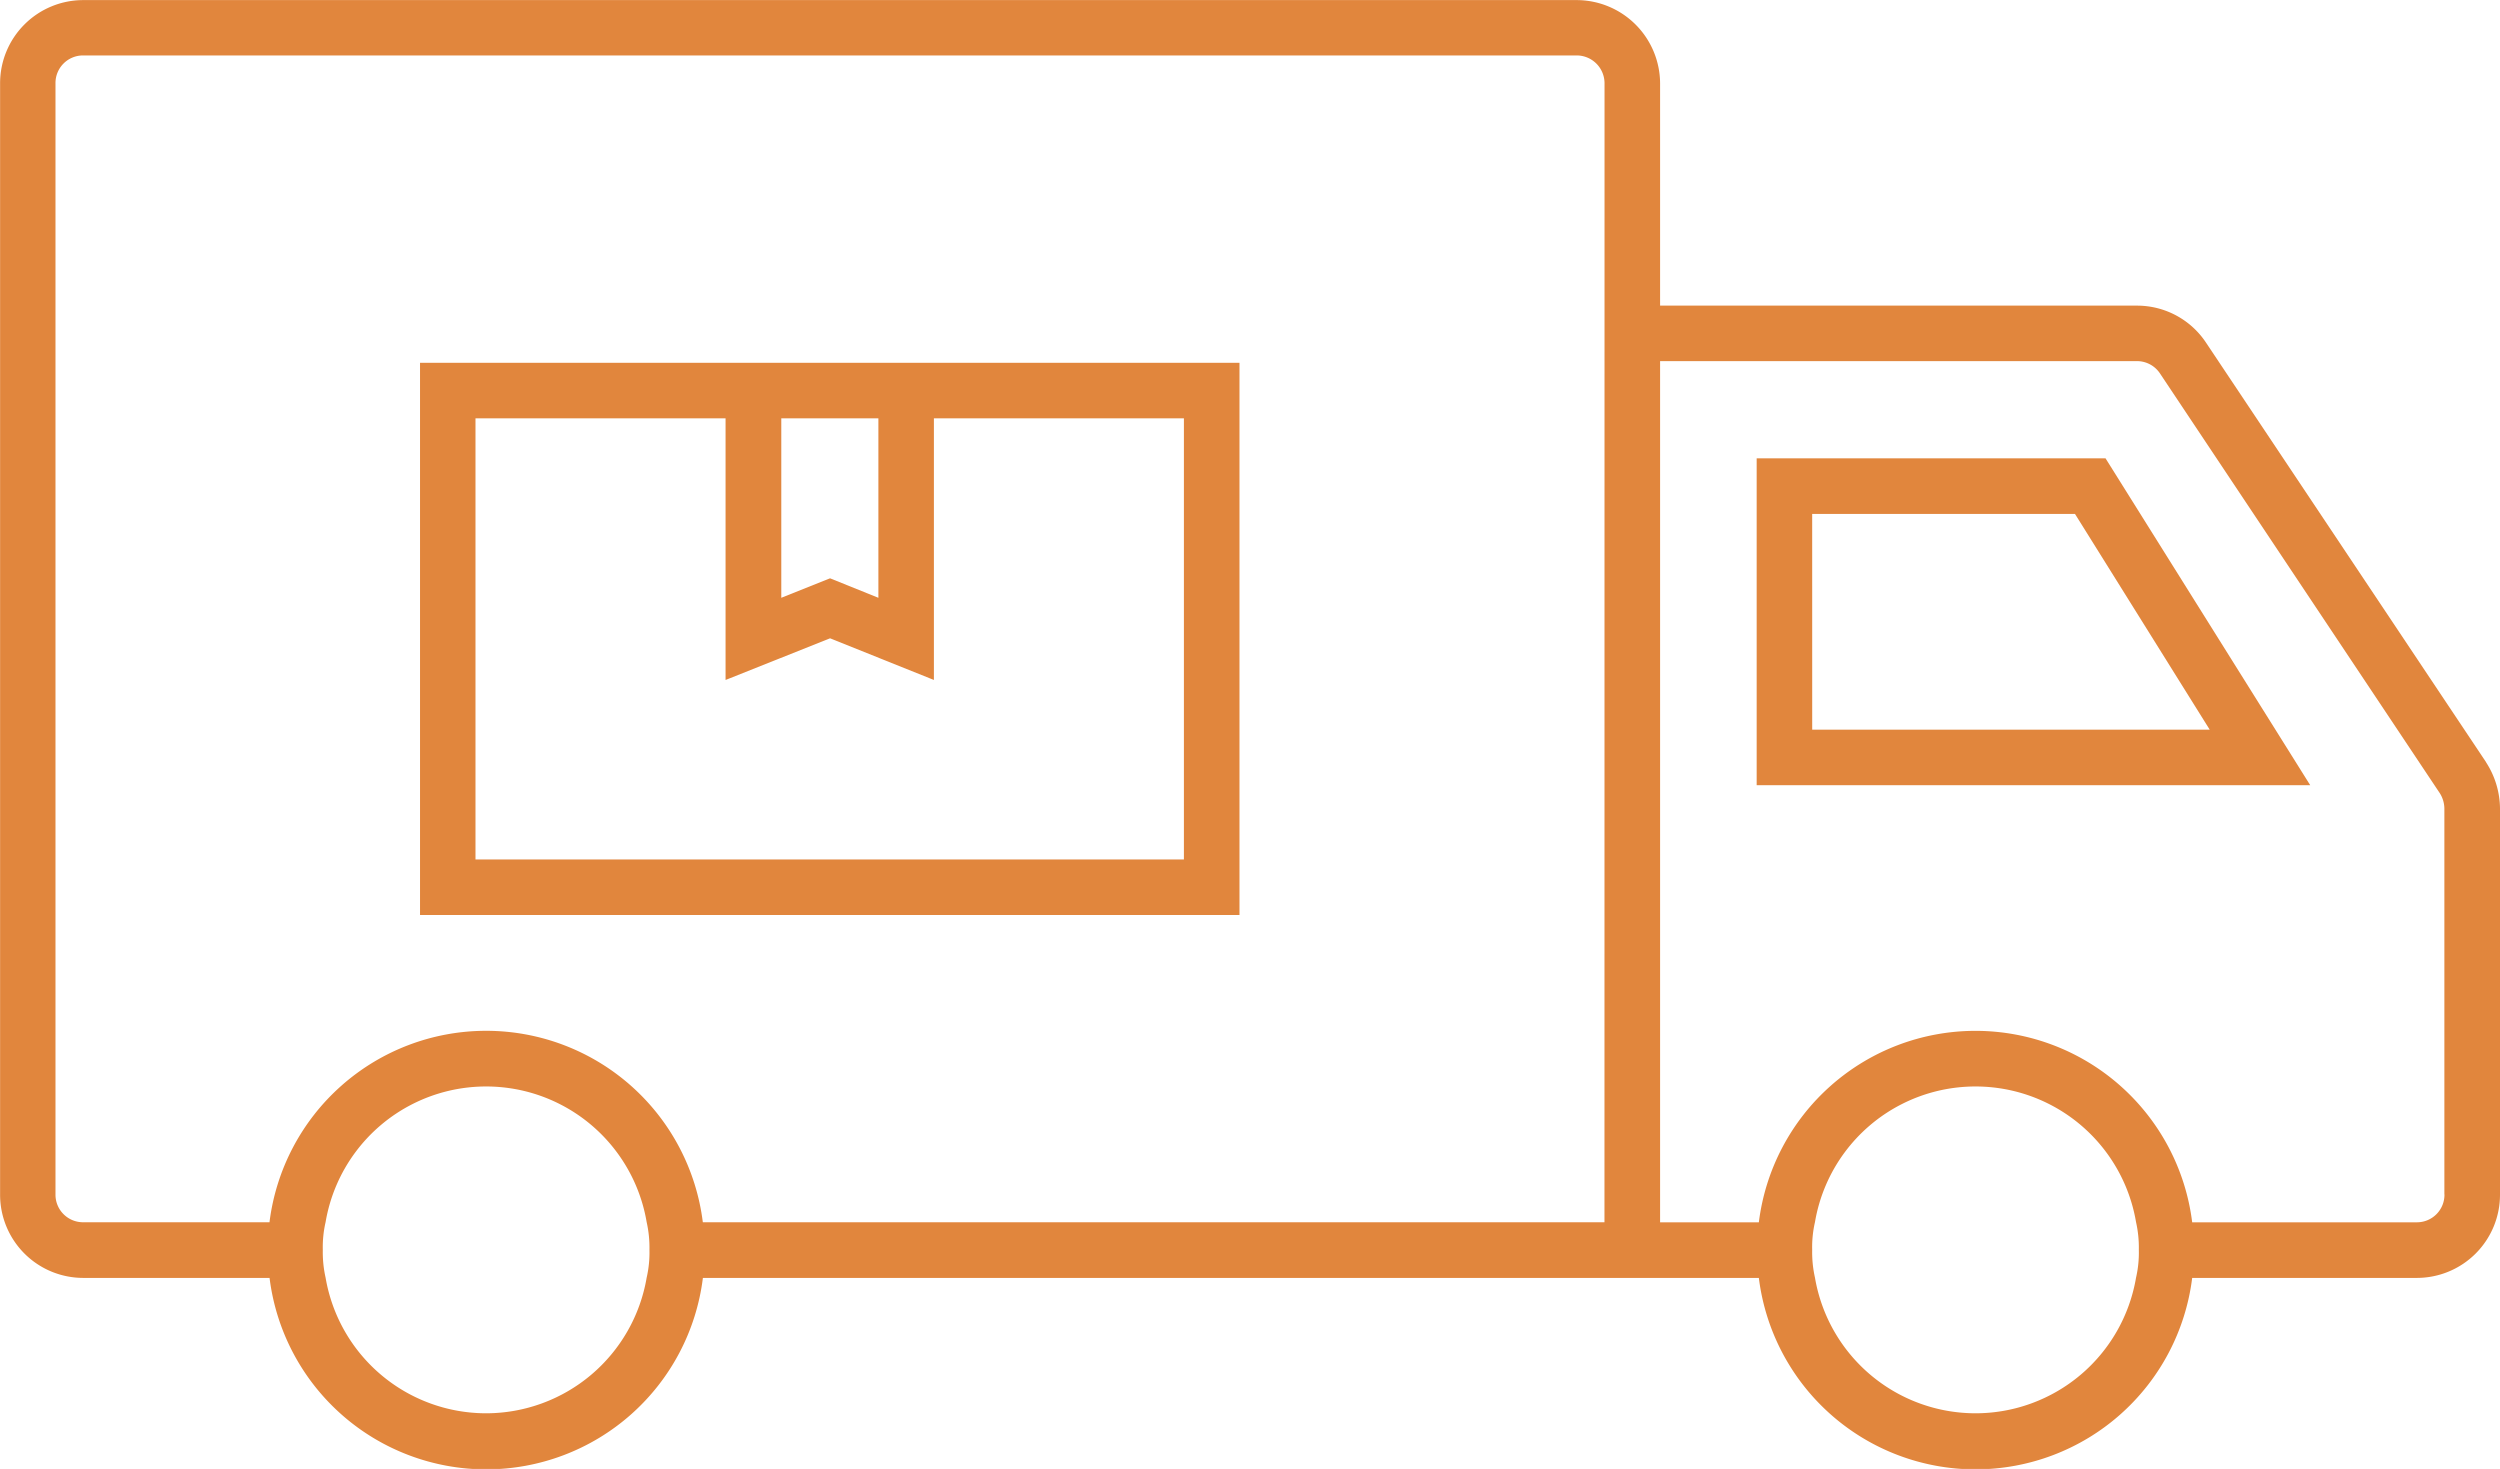
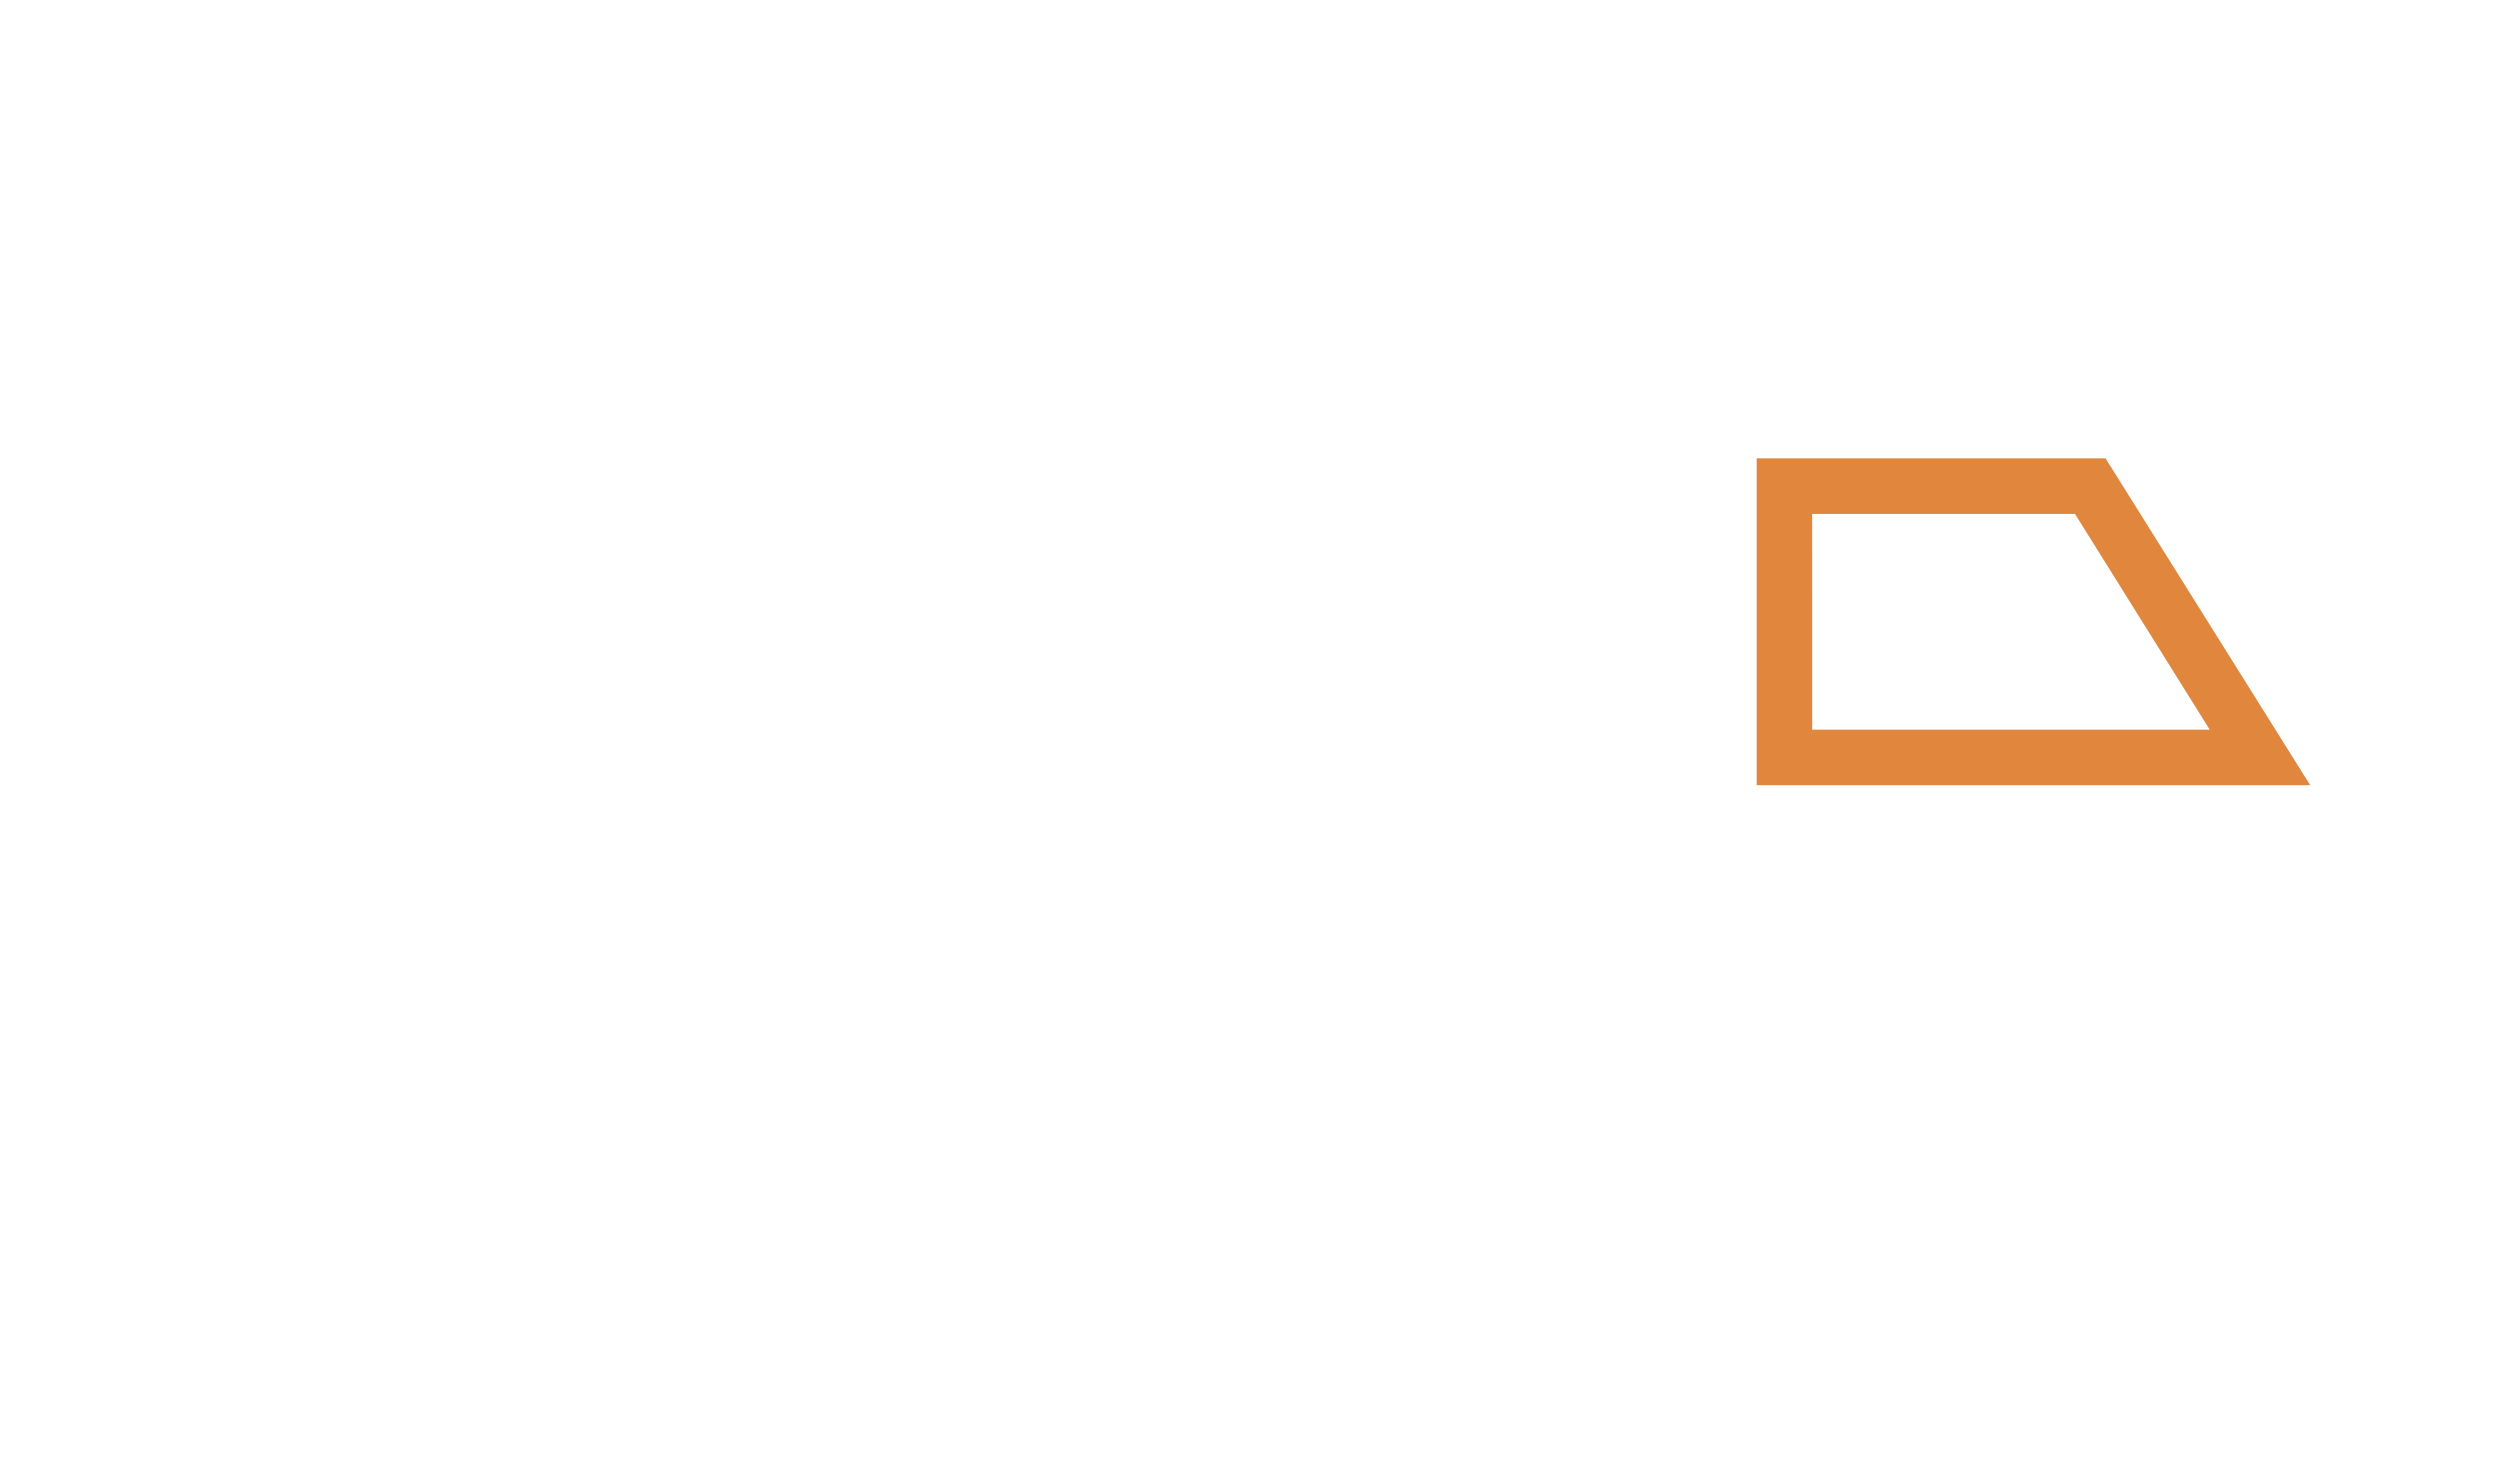
<svg xmlns="http://www.w3.org/2000/svg" width="107.637" height="63.245" viewBox="0 0 107.637 63.245">
  <g id="Step3-Icon" transform="translate(-3.125 -22.458)">
    <g id="Group_231" data-name="Group 231" transform="translate(3.125 22.458)">
-       <path id="Path_127" data-name="Path 127" d="M41,36.062H18.875V59.836H54.157V36.062H41Zm-2.39,2.39V46.18l-2.081-.839-2.1.839V38.452ZM51.763,57.446h-30.5V38.452H32.03V49.718l4.5-1.794L41,49.718V38.452H51.764V57.446Z" transform="translate(-0.791 -20.442)" fill="#e1863d" />
      <path id="Path_128" data-name="Path 128" d="M84.02,39.645H69V53.719H92.833ZM71.39,42.04H82.706l5.8,9.288H71.391Z" transform="translate(6.633 -19.912)" fill="#e1863d" />
-       <path id="Path_129" data-name="Path 129" d="M110.165,55.277,98.109,37.217a3.563,3.563,0,0,0-2.991-1.6H74.6V26.05a3.6,3.6,0,0,0-3.588-3.588l-64.295,0a3.581,3.581,0,0,0-3.588,3.588v47.84a3.581,3.581,0,0,0,3.588,3.588h8.014a9.4,9.4,0,0,0,18.657,0H78.852a9.4,9.4,0,0,0,18.657,0h9.665a3.581,3.581,0,0,0,3.588-3.588V57.261a3.716,3.716,0,0,0-.6-1.982ZM24.055,83.307a7.015,7.015,0,0,1-6.911-5.835,5.026,5.026,0,0,1-.121-1.2,4.827,4.827,0,0,1,.121-1.2,7.01,7.01,0,0,1,13.822,0,5.026,5.026,0,0,1,.121,1.2,4.827,4.827,0,0,1-.121,1.2A7.019,7.019,0,0,1,24.055,83.307Zm48.15-8.225H33.385a9.4,9.4,0,0,0-18.657,0H6.714a1.186,1.186,0,0,1-1.2-1.2V26.045a1.186,1.186,0,0,1,1.2-1.2H71.008a1.2,1.2,0,0,1,1.2,1.2ZM88.18,83.307a7.015,7.015,0,0,1-6.911-5.835,5.026,5.026,0,0,1-.121-1.2,4.827,4.827,0,0,1,.121-1.2,7.01,7.01,0,0,1,13.822,0,5.026,5.026,0,0,1,.121,1.2,4.827,4.827,0,0,1-.121,1.2A7.012,7.012,0,0,1,88.18,83.307Zm20.191-9.423a1.186,1.186,0,0,1-1.2,1.2H97.509a9.4,9.4,0,0,0-18.657,0H74.6V38.006H95.119a1.188,1.188,0,0,1,1,.525l12.055,18.083a1.259,1.259,0,0,1,.193.646V73.884Z" transform="translate(-3.125 -22.458)" fill="#e1863d" />
    </g>
  </g>
</svg>